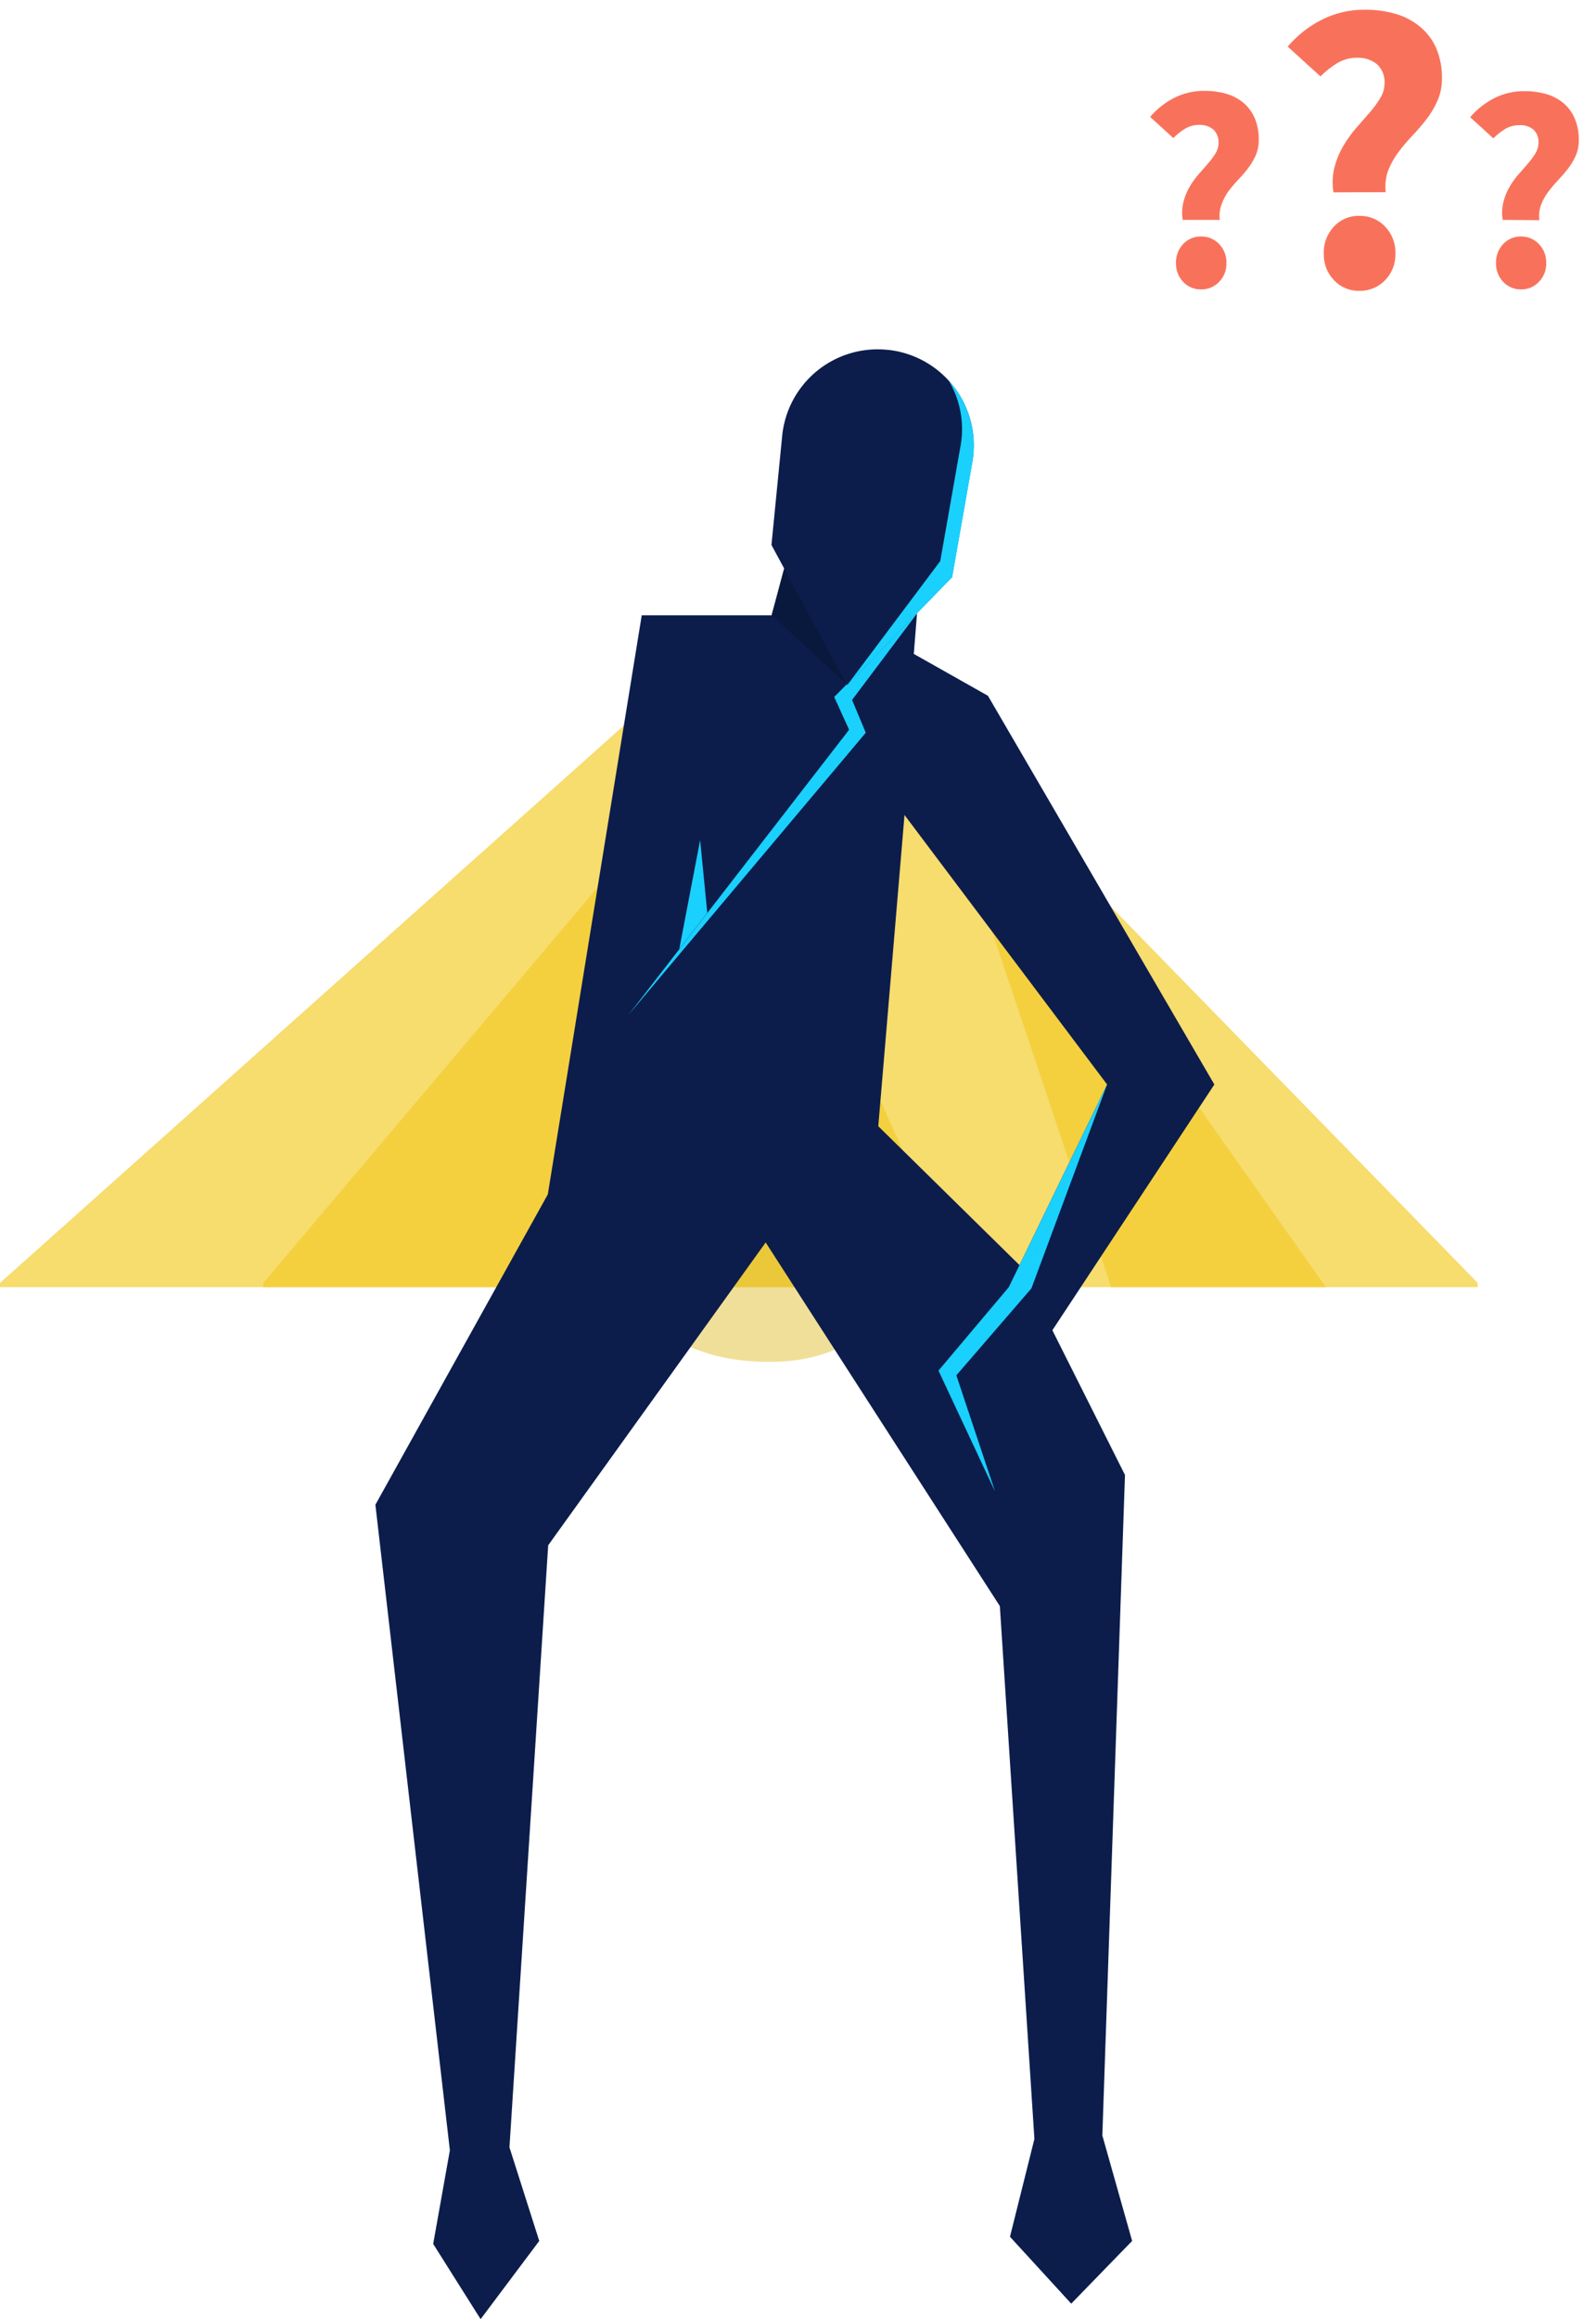
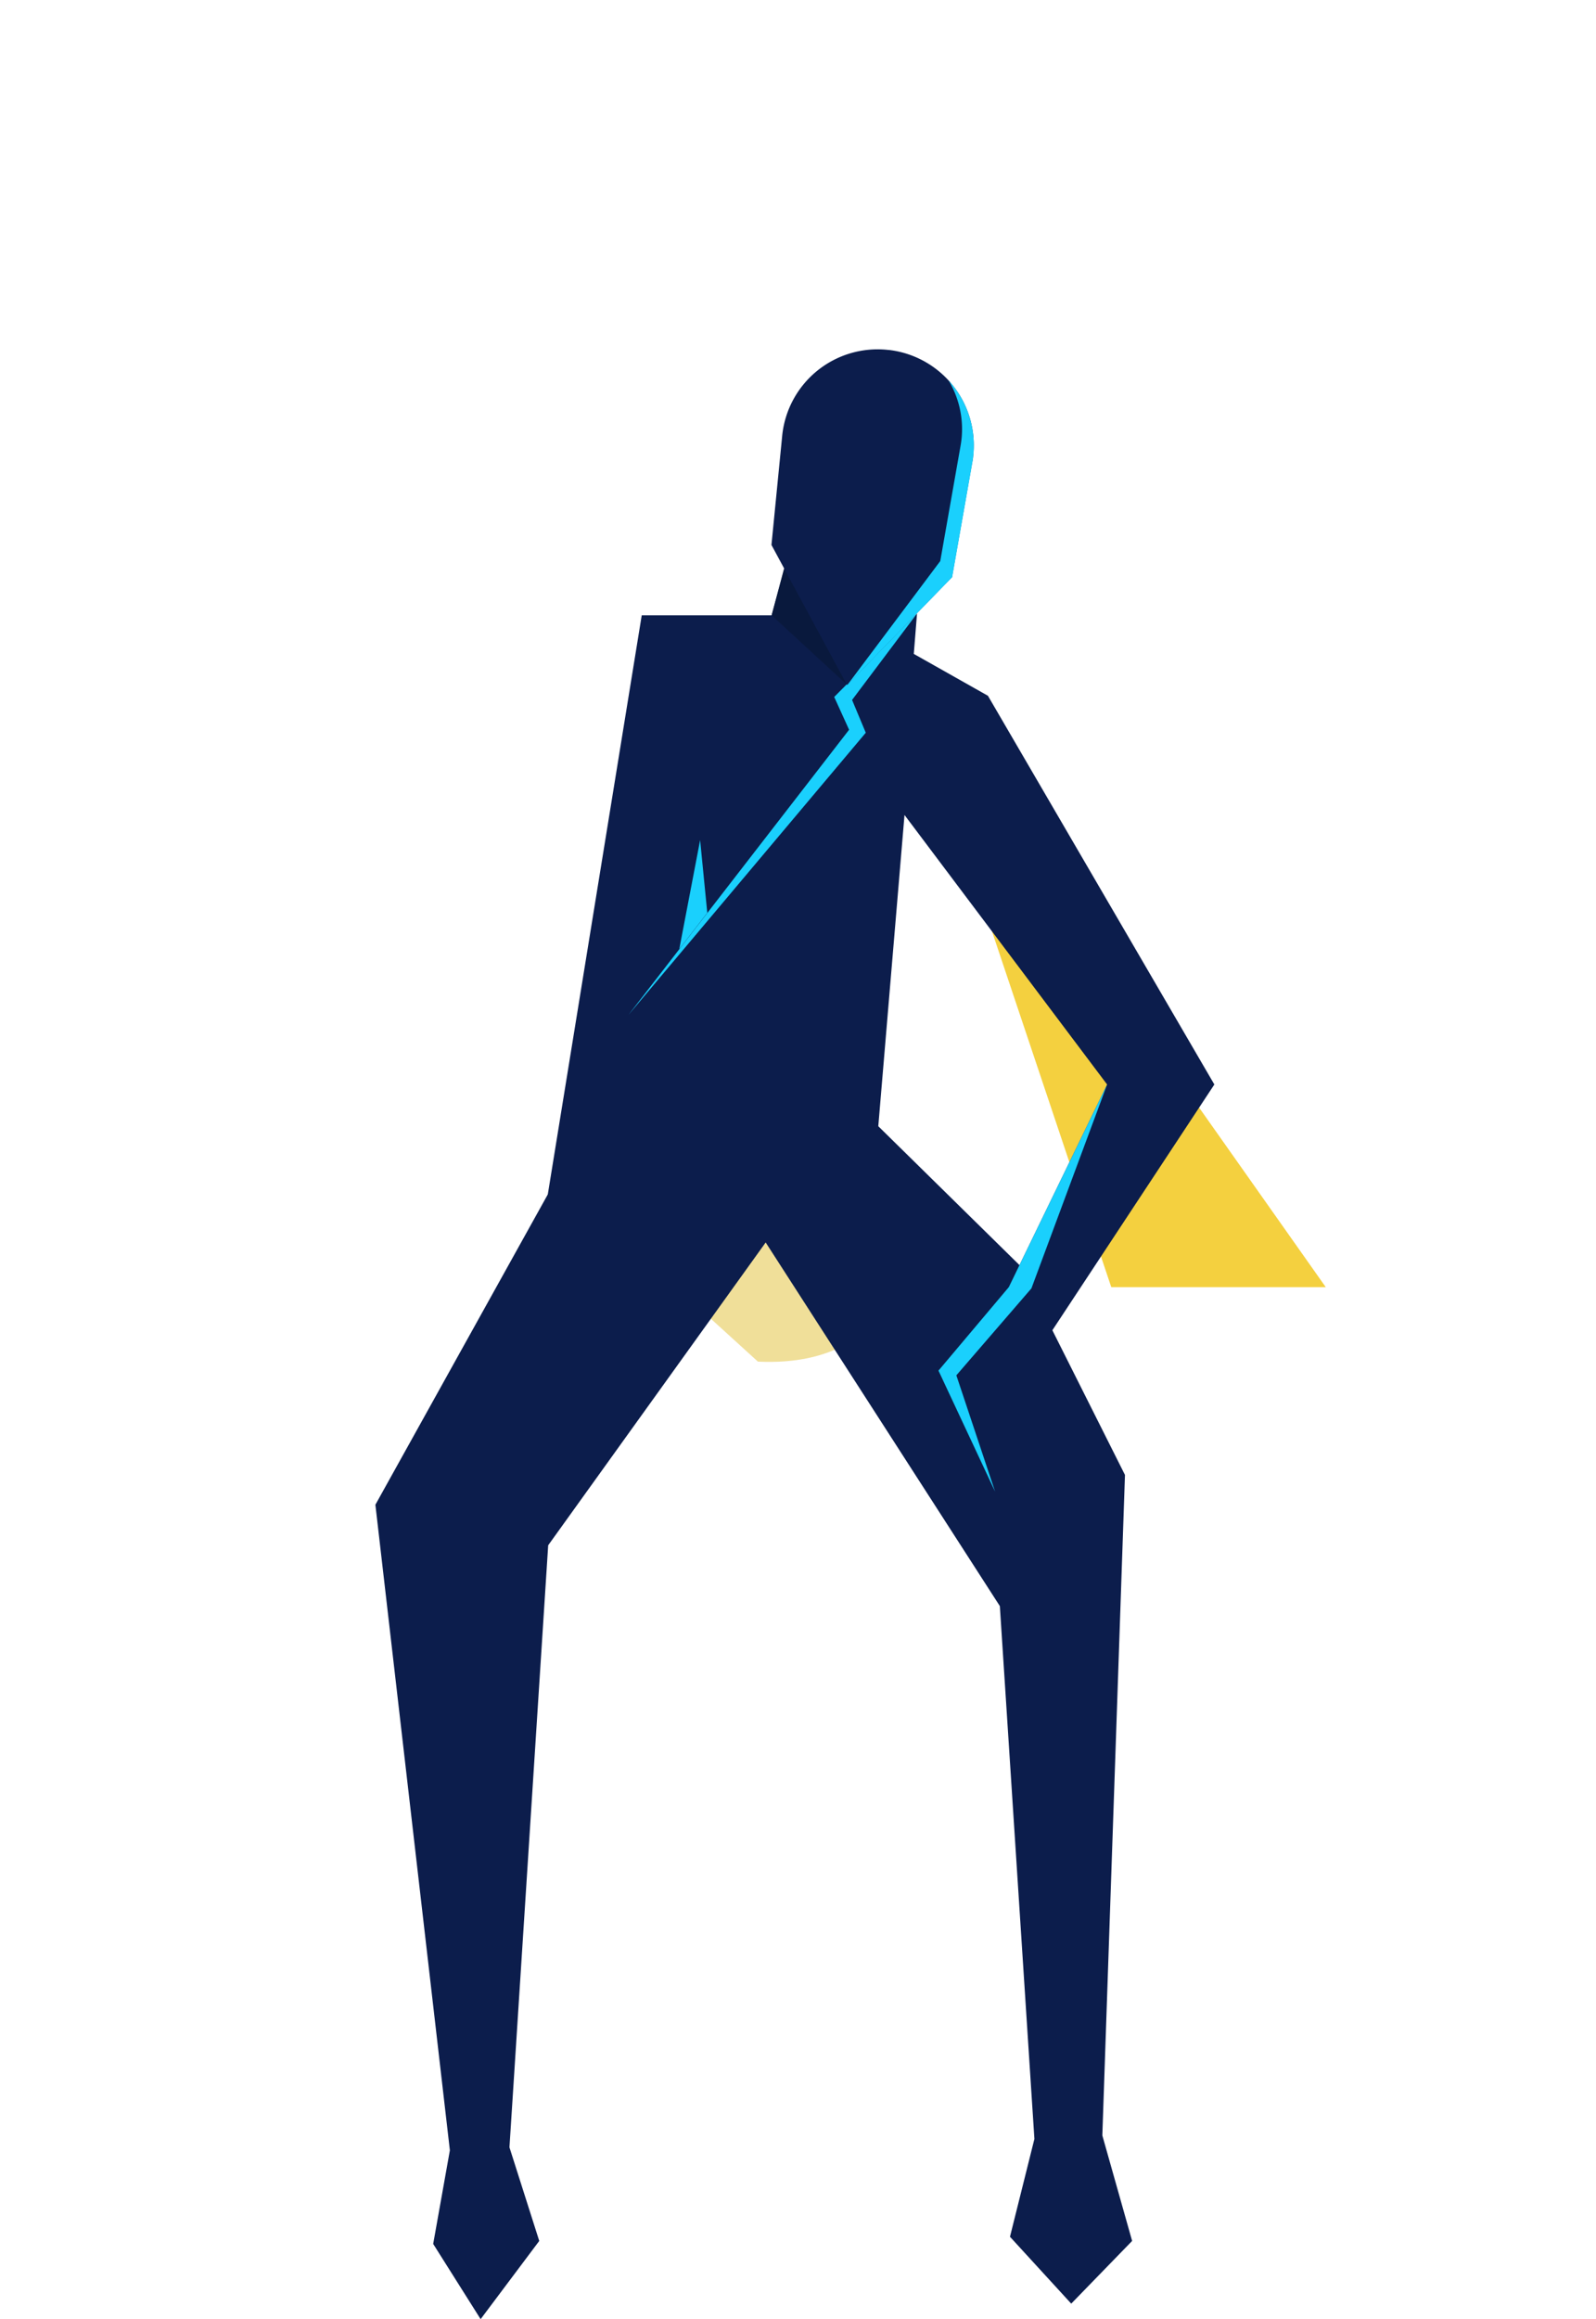
<svg xmlns="http://www.w3.org/2000/svg" id="Layer_1" data-name="Layer 1" viewBox="0 0 267.85 389.05">
  <defs>
    <clipPath id="clip-path">
      <path d="M255.27,48.55a4,4,0,0,1-3-1.27,4.41,4.41,0,0,1-1.2-3.14,4.49,4.49,0,0,1,1.2-3.2,4,4,0,0,1,3-1.27,4.07,4.07,0,0,1,3,1.27,4.43,4.43,0,0,1,1.23,3.2,4.35,4.35,0,0,1-1.23,3.14A4,4,0,0,1,255.27,48.55Zm-3.08-11.66a7.34,7.34,0,0,1,.12-3,10,10,0,0,1,1-2.49,13.07,13.07,0,0,1,1.51-2.12l1.61-1.84a13.53,13.53,0,0,0,1.27-1.73,3.42,3.42,0,0,0,.5-1.75,2.79,2.79,0,0,0-.89-2.26A3.42,3.42,0,0,0,255,21a4.48,4.48,0,0,0-2.38.63,10.22,10.22,0,0,0-2,1.58l-3.89-3.55a13.19,13.19,0,0,1,4-3.17,11.08,11.08,0,0,1,5.16-1.2,12.73,12.73,0,0,1,3.57.48,7.89,7.89,0,0,1,2.88,1.49,6.82,6.82,0,0,1,1.92,2.57,8.84,8.84,0,0,1,.7,3.67,6.44,6.44,0,0,1-.53,2.66,10.37,10.37,0,0,1-1.32,2.19c-.53.67-1.09,1.32-1.68,1.94a21.19,21.19,0,0,0-1.63,1.94,9.18,9.18,0,0,0-1.18,2.14,5.62,5.62,0,0,0-.28,2.57Zm-24.05,11.9a5.63,5.63,0,0,1-4.28-1.8,6.22,6.22,0,0,1-1.7-4.45,6.33,6.33,0,0,1,1.7-4.53,5.63,5.63,0,0,1,4.28-1.8,5.77,5.77,0,0,1,4.32,1.8,6.26,6.26,0,0,1,1.73,4.53A6.16,6.16,0,0,1,232.46,47,5.77,5.77,0,0,1,228.14,48.79Zm-4.35-16.52a10.33,10.33,0,0,1,.17-4.22,14.34,14.34,0,0,1,1.46-3.53,20,20,0,0,1,2.14-3q1.2-1.35,2.28-2.61a17.12,17.12,0,0,0,1.8-2.45,4.71,4.71,0,0,0,.72-2.48,4,4,0,0,0-1.26-3.2,4.9,4.9,0,0,0-3.3-1.09,6.34,6.34,0,0,0-3.36.89,14.79,14.79,0,0,0-2.83,2.24l-5.5-5a18.51,18.51,0,0,1,5.67-4.49,15.77,15.77,0,0,1,7.31-1.7,18.23,18.23,0,0,1,5.07.68,11.31,11.31,0,0,1,4.08,2.11A9.72,9.72,0,0,1,241,8a12.6,12.6,0,0,1,1,5.2A9.1,9.1,0,0,1,241.2,17a15,15,0,0,1-1.87,3.1c-.75.95-1.54,1.87-2.38,2.75a28.27,28.27,0,0,0-2.31,2.75,12.89,12.89,0,0,0-1.67,3,8,8,0,0,0-.41,3.64ZM201.56,48.55a4,4,0,0,1-3-1.27,4.41,4.41,0,0,1-1.2-3.14,4.49,4.49,0,0,1,1.2-3.2,4,4,0,0,1,3-1.27,4.11,4.11,0,0,1,3.05,1.27,4.46,4.46,0,0,1,1.22,3.2,4.39,4.39,0,0,1-1.22,3.14A4.07,4.07,0,0,1,201.56,48.55Zm-3.07-11.66a7.34,7.34,0,0,1,.12-3,10,10,0,0,1,1-2.49,13.71,13.71,0,0,1,1.51-2.12l1.61-1.84A13.53,13.53,0,0,0,204,25.73a3.33,3.33,0,0,0,.5-1.75,2.82,2.82,0,0,0-.88-2.26,3.46,3.46,0,0,0-2.33-.77,4.48,4.48,0,0,0-2.38.63,10.22,10.22,0,0,0-2,1.58l-3.89-3.55a13.19,13.19,0,0,1,4-3.17,11.08,11.08,0,0,1,5.16-1.2,12.86,12.86,0,0,1,3.58.48,8.05,8.05,0,0,1,2.88,1.49,7,7,0,0,1,1.92,2.57,9,9,0,0,1,.69,3.67,6.29,6.29,0,0,1-.53,2.66,10.37,10.37,0,0,1-1.32,2.19,23.57,23.57,0,0,1-1.68,1.94,21.19,21.19,0,0,0-1.63,1.94A9.14,9.14,0,0,0,205,34.32a5.49,5.49,0,0,0-.29,2.57Z" style="fill:none;clip-rule:evenodd" />
    </clipPath>
    <clipPath id="clip-path-2">
      <rect x="5.09" y="-0.02" width="261" height="382" style="fill:none" />
    </clipPath>
  </defs>
  <title>Artboard 1</title>
  <g id="Layer_01" data-name="Layer 01">
-     <polygon points="248 215.22 248 215.93 0 215.93 0 215.22 109.5 117.42 153.9 118.72 248 215.22" style="fill:#f7dc6e" />
-     <polygon points="116.4 129.82 92.4 215.93 44.2 215.93 44.2 215.22 116.4 129.82" style="fill:#f4d03f" />
-     <polygon points="161.5 215.22 161.5 215.93 117.7 215.93 117.7 215.22 124 131.82 161.5 215.22" style="fill:#f4d03f" />
    <polygon points="222.5 215.93 186.5 215.93 153.9 118.72 222.5 215.93" style="fill:#f4d03f" />
-     <path d="M127.2,228.42c25.6,1.2,25.6-22,25.6-22l-50.1-.3S102.7,227.32,127.2,228.42Z" style="fill:#e2c034;opacity:0.5;isolation:isolate" />
+     <path d="M127.2,228.42c25.6,1.2,25.6-22,25.6-22l-50.1-.3Z" style="fill:#e2c034;opacity:0.5;isolation:isolate" />
    <polyline points="91.9 200.43 63 252.43 75.5 360.73 72.7 376.43 80.66 389.05 90.5 375.93 85.5 360.23 92 259.23 128.5 208.43 167.8 269.43 173.6 358.82 169.5 375.23 179.78 386.45 190 375.93 185 358.23 188.8 247.43 176.6 223.13 171.3 212.43 147.4 188.93 151.8 136.72 185.8 181.93 169.3 215.93 157.5 229.93 167 250.22 170.5 232.43 203.8 181.93 165.8 116.72 153.4 109.72 132.8 91.22 129.5 103.22 107.7 103.22 91 206.13 152 126.72 153.9 102.92 140 116.92 142.5 122.42 105.5 170.22 114 159.22 117.5 140.93" style="fill:#0c1d4c" />
    <polygon points="131.6 95.33 142.2 114.92 129.5 103.22 131.6 95.33" style="fill:#09193d" />
    <polygon points="153.9 102.92 140 116.92 142.5 122.42 105.5 170.22 145.3 122.92 143 117.42 153.9 102.92" style="fill:#1ad0fd" />
    <polygon points="167 250.22 157.5 229.93 169.3 215.93 185.8 181.93 173.1 216.13 160.5 230.72 167 250.22" style="fill:#1ad0fd" />
    <polygon points="114 159.22 117.5 140.93 118.7 153.13 114 159.22" style="fill:#1ad0fd" />
    <path d="M149.3,58.72h0a16.1,16.1,0,0,1,14,17.94c0,.29-.08.58-.13.86l-3.4,19.3-17.6,18.1-12.7-23.5,1.8-18.3a16.1,16.1,0,0,1,17.6-14.44Z" style="fill:#0c1d4c" />
    <path d="M163.2,77.52l-3.4,19.3-17.6,18.1,15.6-20.8,3.4-19.3a15.88,15.88,0,0,0-2-11A16.22,16.22,0,0,1,163.2,77.52Z" style="fill:#1ad0fd" />
  </g>
  <g style="clip-path:url(#clip-path)">
    <g style="clip-path:url(#clip-path-2)">
-       <rect x="188.06" y="-3.4" width="81.95" height="57.19" style="fill:#f8725b" />
-     </g>
+       </g>
  </g>
</svg>